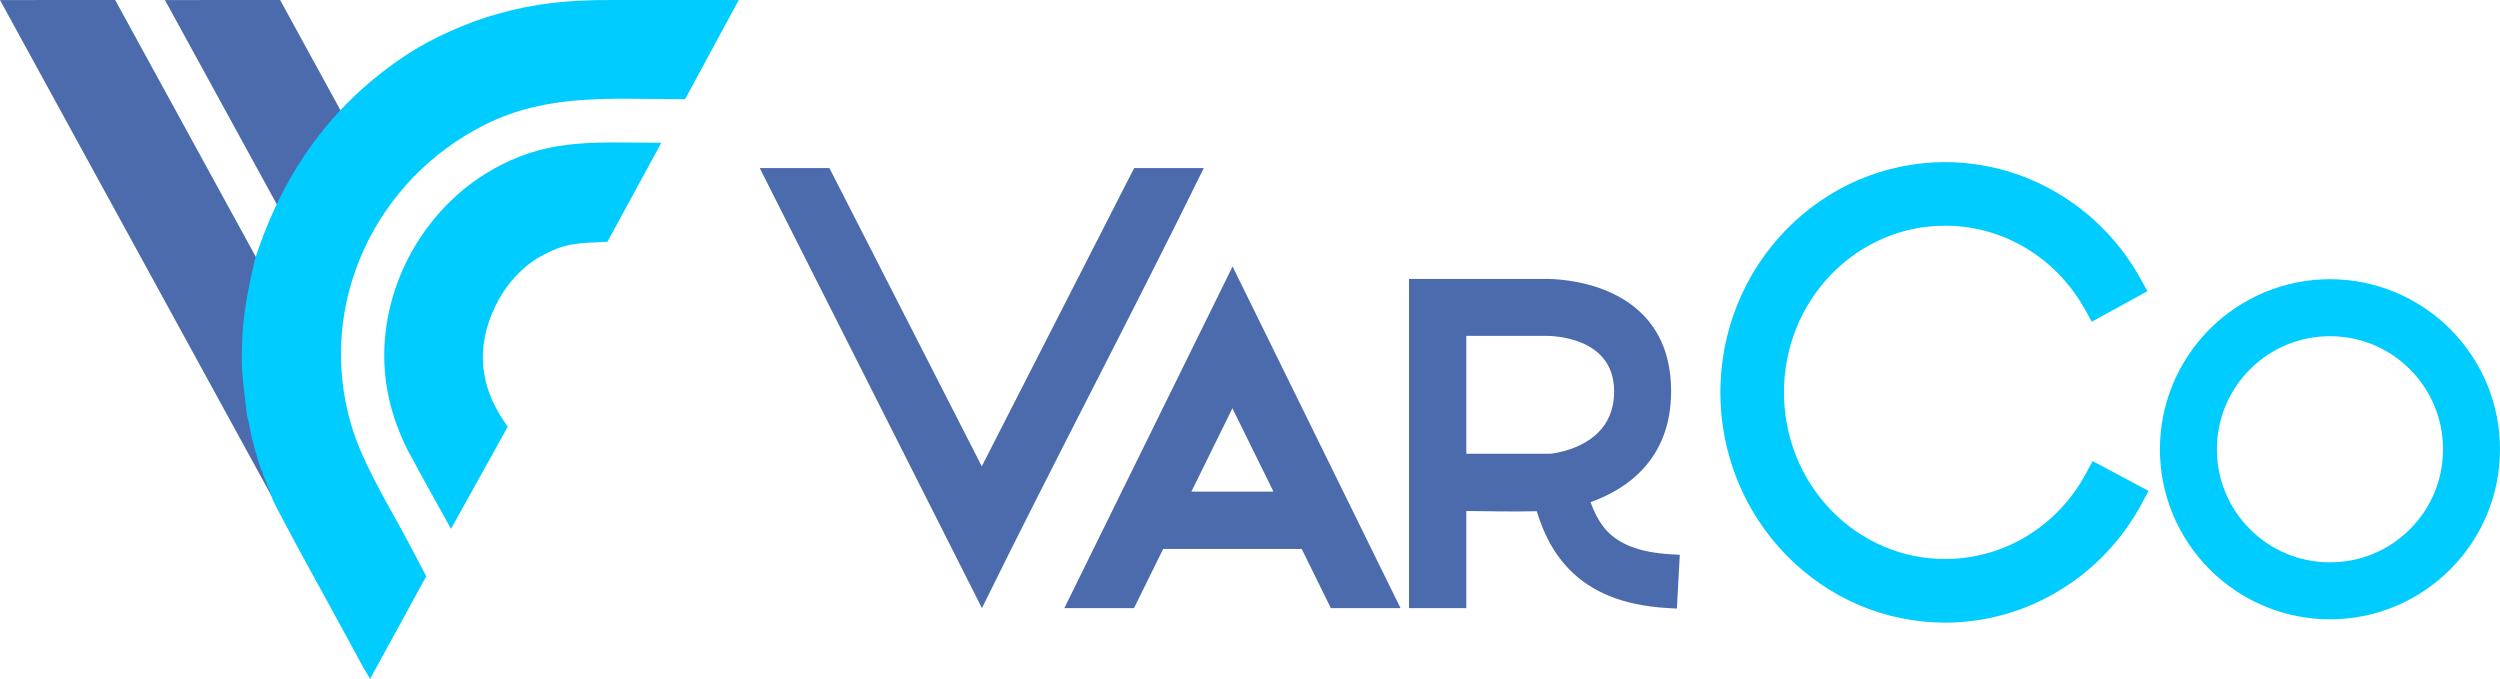
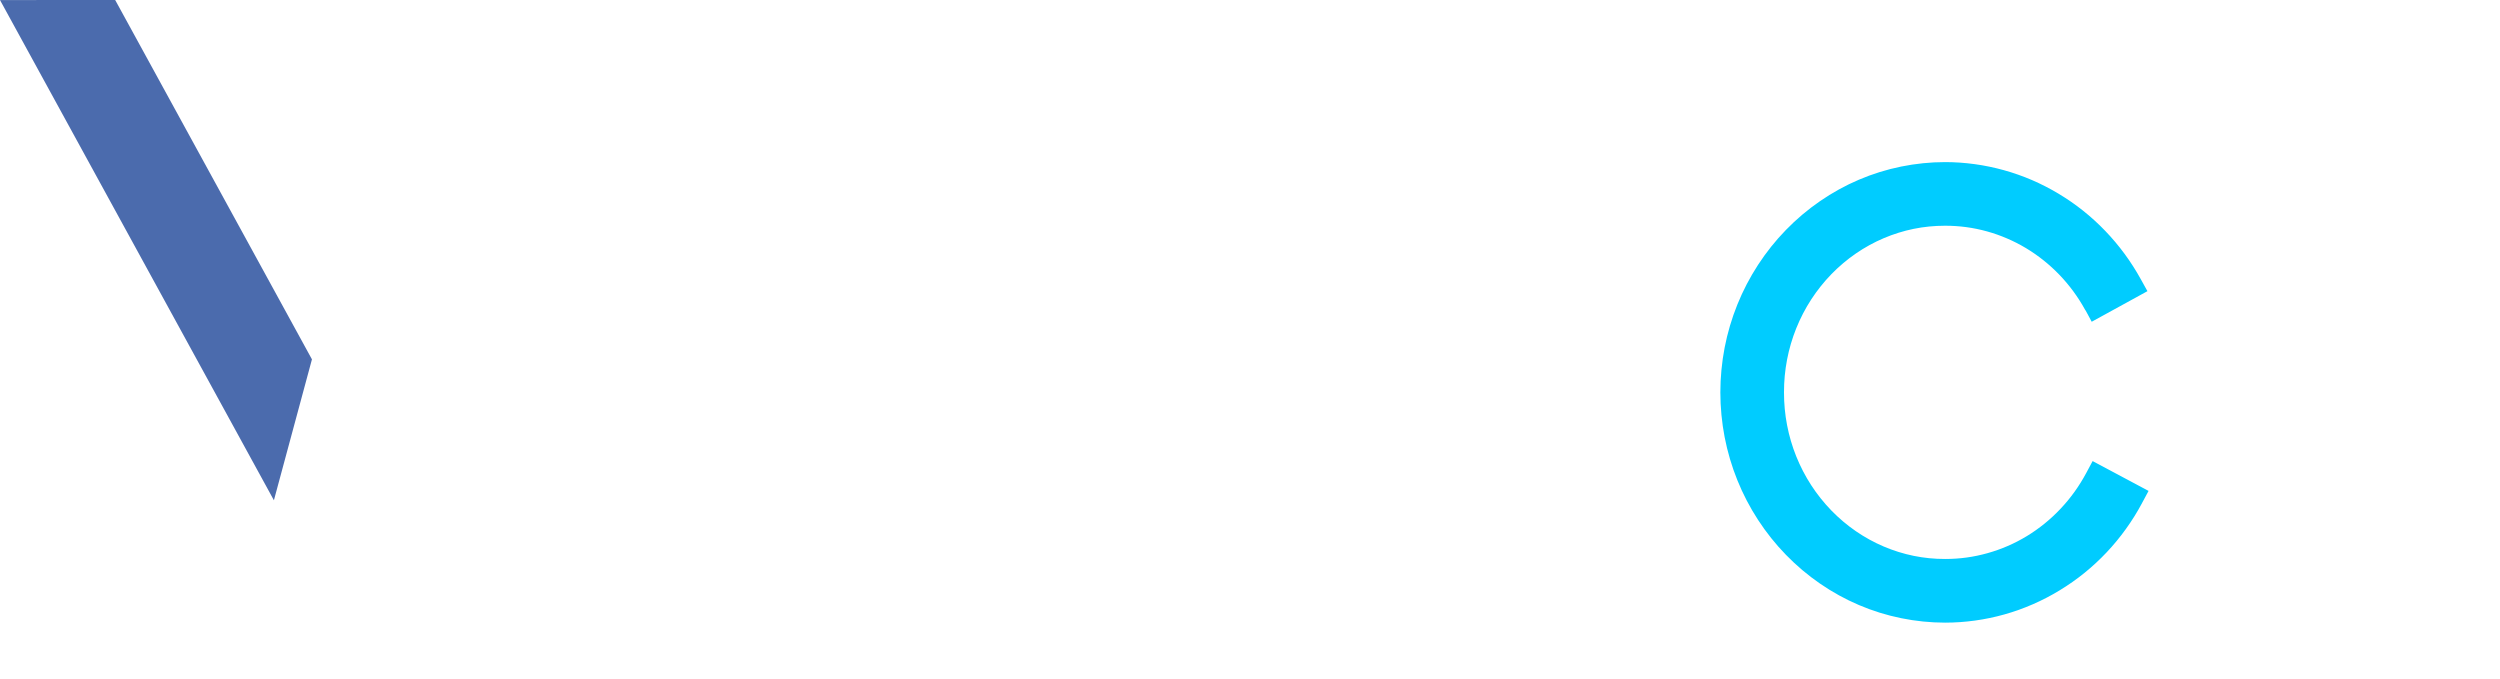
<svg xmlns="http://www.w3.org/2000/svg" xml:space="preserve" width="73.091mm" height="19.846mm" version="1.1" style="shape-rendering:geometricPrecision; text-rendering:geometricPrecision; image-rendering:optimizeQuality; fill-rule:evenodd; clip-rule:evenodd" viewBox="0 0 27031.87 7339.77">
  <defs>
    <style type="text/css">
   
    .fil1 {fill:#00CCFF;fill-rule:nonzero}
    .fil0 {fill:#4B6BAD;fill-rule:nonzero}
   
  </style>
  </defs>
  <g id="Layer_x0020_1">
    <g id="_1262743203584">
      <polygon class="fil0" points="1245.43,0 3373,3885.59 2961.66,5409.36 2045.13,3735.55 -0,0.48 " />
-       <polygon class="fil0" points="3028.79,0 3956.97,1695.04 3545.6,3218.85 3162.34,2518.89 1783.36,0.48 " />
    </g>
-     <path class="fil0" d="M8369.07 1817.09l599.1 0 1647.59 3225.14 1647.48 -3225.14 753.21 0c-799.63,1626.47 -1598.66,3132.23 -2398.99,4758.3l-2402.8 -4758.3 154.41 0zm8829.33 3612.32c10.39,29.14 21.52,57.51 33.58,84.91 39.5,89.83 88.69,170.24 152.89,235.66 63.58,64.83 146.16,119.86 254.34,161.36 112.5,43.57 252.82,72.01 428.24,81.96l95.9 5.33 -31.88 581.68 -95.9 -5.36c-252.16,-14.24 -460.37,-59.95 -633.79,-130.44 -176.93,-71.93 -317.84,-169.68 -432.12,-286.22 -113.39,-115.61 -196.86,-246.02 -260.96,-385.7 -36.54,-79.59 -66.61,-161.51 -92.27,-244.98 -248.12,5.95 -507.75,1.11 -761.53,-2.51l0 1050.23 -619.89 0 0 -3559.43 299.16 0 320.72 0 862.98 0c84.66,0 1351.35,0 1351.35,1215.47 0,749.7 -499.17,1066.21 -870.82,1198.05zm-1343.51 -523.43l912.87 0c64.8,-7.62 330.97,-48.93 512.34,-228.49 99.01,-98.01 173.05,-240.21 173.05,-446.14 0,-599.43 -689.27,-599.43 -735.28,-599.43l-862.98 0 0 1274.06zm-3652.59 1669.34l-693.85 0 1819.09 -3693.87c605.91,1231.01 1210.55,2462.6 1815.87,3693.87l-753.18 0 -315.36 -640.19 -1497.7 0 -315.21 640.19 -59.65 0zm711.57 -1324.02l-31.51 63.95 887.13 0 -443.69 -900.67 -411.93 836.72z" />
-     <path class="fil1" d="M26057.76 3993.22c-57.4,-57.4 -119.64,-108.7 -185.58,-152.78 -65.65,-43.9 -136.51,-81.88 -211.4,-112.91 -72.23,-30.07 -148.67,-53.33 -228.3,-69.05 -76.93,-15.27 -157,-23.23 -239.21,-23.23 -82.22,0 -162.28,7.95 -239.29,23.23 -79.74,15.76 -156.29,39.05 -228.67,69.05 -74.23,30.7 -144.9,68.68 -210.92,112.84 -65.94,44.12 -128.19,95.42 -185.62,152.85 -57.4,57.4 -108.73,119.64 -152.82,185.62 -43.94,65.65 -81.92,136.51 -112.95,211.36 -30.07,72.27 -53.29,148.67 -69.05,228.3 -15.24,77 -23.23,157.07 -23.23,239.25 0,82.25 7.99,162.28 23.23,239.29 15.76,79.7 39.09,156.29 69.05,228.67 30.73,74.19 68.72,144.9 112.87,210.92 44.08,65.94 95.42,128.19 152.89,185.62 57.44,57.47 119.68,108.77 185.62,152.89 66.02,44.12 136.69,82.1 210.92,112.84 72.38,29.99 148.93,53.29 228.67,69.09 77,15.2 157.07,23.23 239.29,23.23 82.22,0 162.25,-8.03 239.21,-23.23 79.63,-15.68 156.07,-39.05 228.34,-68.9 74.86,-31.18 145.72,-69.16 211.36,-113.1 65.94,-44.12 128.22,-95.46 185.58,-152.82 57.47,-57.44 108.77,-119.68 152.89,-185.62 44.12,-66.02 82.1,-136.73 112.87,-210.92 29.96,-72.38 53.26,-148.97 69.05,-228.67 15.2,-77 23.23,-157.03 23.23,-239.29 0,-82.18 -8.03,-162.21 -23.23,-239.17 -15.76,-79.7 -39.05,-156.11 -68.9,-228.41 -31.21,-74.82 -69.16,-145.68 -113.1,-211.33 -44.12,-65.98 -95.42,-128.19 -152.82,-185.62zm-864.5 -974.12c122.31,0 242.28,12.13 358.52,35.13 118.72,23.56 233.96,58.8 344.06,104.41 112.06,46.38 218.54,103.59 318.13,170.2 101.37,67.72 194.94,144.53 279.26,228.89 84.32,84.32 161.18,177.93 228.93,279.26 66.83,99.97 124.08,206.33 170.2,317.69 45.6,110.58 80.88,225.71 104.41,344.5 22.97,116.28 35.1,236.22 35.1,358.56 0,122.31 -12.13,242.24 -35.13,358.52 -23.48,118.79 -58.77,233.96 -104.37,344.17 -46.41,112.02 -103.67,218.57 -170.2,318.06 -67.16,100.41 -143.98,193.91 -228.93,278.82l-0.41 0.41c-84.95,84.95 -178.41,161.8 -278.82,228.89 -99.89,66.87 -206.37,124.12 -317.69,170.24 -110.58,45.64 -225.75,80.88 -344.54,104.41 -116.24,22.97 -236.22,35.1 -358.52,35.1 -122.27,0 -242.24,-12.13 -358.56,-35.13 -118.76,-23.48 -233.92,-58.73 -344.13,-104.37 -111.95,-46.38 -218.5,-103.55 -318.06,-170.16 -100.52,-67.27 -193.98,-144.05 -279.04,-229.11 -84.51,-84.14 -161.4,-177.74 -229.11,-279.08 -66.87,-99.93 -124.12,-206.33 -170.2,-317.62 -45.6,-110.62 -80.88,-225.82 -104.41,-344.62 -23,-116.24 -35.17,-236.22 -35.17,-358.52 0,-122.34 12.17,-242.28 35.17,-358.56 23.52,-118.68 58.8,-233.92 104.41,-344.06 46.38,-111.99 103.59,-218.54 170.2,-318.13 67.72,-101.34 144.53,-194.9 228.89,-279.26 169.2,-169.16 371.72,-305.82 596.88,-399.09 110.62,-45.6 225.82,-80.85 344.58,-104.41 116.28,-23 236.22,-35.13 358.56,-35.13z" />
    <path class="fil1" d="M23161.92 5438.69c-26.67,49.78 -54.29,97.56 -82.66,143.13 -28.59,45.93 -59.25,91.61 -91.57,136.58 -32.25,44.97 -65.79,88.47 -100.3,130.37 -35.28,42.79 -71.45,83.84 -108.33,122.93 -37.43,39.65 -76.41,78.26 -116.54,115.46 -40.94,37.95 -82.33,73.93 -123.71,107.4 -41.94,33.95 -85.14,66.57 -129.41,97.71 -44.6,31.36 -90.87,61.62 -138.39,90.54 -48.3,29.29 -96.16,56.25 -143.28,80.77 -47.45,24.67 -96.53,48.04 -146.94,70.01 -50.93,22.15 -101.78,42.38 -152.37,60.43 -50.82,18.16 -102.41,34.65 -154.56,49.3 -51.44,14.46 -104.22,27.44 -158.03,38.69 -53.07,11.06 -106.59,20.42 -160.03,27.81 -54.22,7.47 -108.51,13.13 -162.43,16.9 -54.11,3.7 -108.07,5.66 -161.4,5.66 -79.4,0 -158.99,-4.18 -238.36,-12.17 -79.92,-8.03 -159.14,-20.19 -237.25,-36.1 -79.11,-16.09 -156.37,-35.99 -231.37,-59.29 -76.45,-23.78 -151.37,-51.41 -224.42,-82.47 -73.78,-31.47 -145.9,-66.61 -215.73,-105.03 -70.2,-38.69 -138.69,-81.03 -205,-126.67 -66.35,-45.56 -130.44,-94.6 -191.91,-146.46 -61.43,-51.96 -120.6,-107.11 -177,-165.17 -56.29,-57.88 -109.77,-118.46 -159.95,-181.37 -50,-62.61 -97.45,-128.33 -141.91,-196.64 -44.31,-68.12 -85.28,-138.06 -122.38,-209.37 -36.98,-71.01 -70.9,-144.61 -101.45,-220.35 -29.99,-74.45 -56.73,-150.93 -79.74,-229 -22.78,-77.26 -42.05,-155.96 -57.44,-235.62 -15.13,-78.63 -26.78,-159.18 -34.58,-240.95 -7.69,-80.99 -11.72,-162.14 -11.72,-243.13 0,-80.96 4.03,-162.14 11.72,-243.13 7.8,-81.77 19.45,-162.28 34.58,-240.95 15.39,-79.66 34.65,-158.36 57.44,-235.62 23,-78.07 49.74,-154.56 79.74,-228.97 30.55,-75.71 64.46,-149.3 101.45,-220.31 37.09,-71.34 78.04,-141.28 122.38,-209.44 44.45,-68.31 91.9,-133.99 141.91,-196.64 50.19,-62.87 103.67,-123.49 159.95,-181.33 56.4,-58.06 115.61,-113.24 177,-165.13 61.02,-51.52 125.12,-100.49 192.02,-146.46 66.35,-45.75 134.92,-88.1 205.15,-126.78 69.79,-38.43 141.8,-73.52 215.5,-104.92 73.04,-31.1 147.97,-58.73 224.42,-82.51 75,-23.3 152.26,-43.2 231.37,-59.29 78.11,-15.87 157.33,-28.03 237.21,-36.1 79.4,-7.99 158.99,-12.17 238.36,-12.17 52.55,0 105.81,1.92 159.33,5.55 53.07,3.66 106.7,9.25 160.51,16.57 52.78,7.17 105.66,16.31 158.25,27.18 53.03,10.91 105.37,23.6 156.52,37.8 51.89,14.42 103.44,30.62 154.22,48.49 51.52,18.09 101.48,37.58 149.86,58.36 47.71,20.49 96.23,43.35 145.2,68.49 48.45,24.78 95.9,51.22 142.24,78.92 46.41,27.81 91.83,57.1 135.84,87.61 44.57,30.81 87.91,63.02 129.78,96.34 42.05,33.51 83.1,68.49 122.9,104.81 39.72,36.17 78.63,74.04 116.46,113.43 36.84,38.24 73.19,78.63 108.66,120.72 34.88,41.31 68.49,83.92 100.67,127.67 31.7,43.05 62.5,87.95 92.2,134.36 29.29,45.68 57.1,92.39 83.18,139.76l71.9 129.52 -602.69 330.78 -28.11 -52.78c-13.46,-25.89 -34.69,-66.27 -37.24,-68.83l-3.37 -3.44 -2.66 -4.73c-19.56,-35.43 -39.68,-69.42 -60.25,-101.56 -20.82,-32.62 -43.05,-65.02 -66.5,-96.93 -23.11,-31.47 -47.38,-62.21 -72.38,-91.98 -24.59,-29.4 -50.7,-58.4 -78.04,-86.91 -26.63,-27.77 -54.63,-54.96 -83.47,-81.29 -28.81,-26.26 -58.47,-51.56 -88.69,-75.67 -30.25,-24.08 -61.58,-47.45 -93.75,-69.79 -32.36,-22.45 -64.65,-43.35 -96.56,-62.47 -33.14,-19.9 -66.79,-38.5 -100.56,-55.77 -34.69,-17.57 -69.46,-33.91 -104.04,-48.71 -36.06,-15.46 -72.04,-29.55 -107.59,-42.05 -36.24,-12.69 -72.64,-24.15 -108.92,-34.17 -37.02,-10.24 -74.26,-19.31 -111.36,-26.85 -36.87,-7.58 -74.49,-14.02 -112.65,-19.19 -36.54,-4.96 -74.41,-8.77 -113.17,-11.35 -37.46,-2.48 -76.11,-3.77 -115.72,-3.77 -58.92,0 -116.28,2.88 -171.72,8.36 -57.07,5.66 -113.1,14.16 -167.61,25.26 -55.22,11.24 -110.29,25.44 -164.69,42.42 -54.51,17.01 -108.1,36.72 -160.14,58.92 -52.48,22.34 -103.92,47.38 -153.82,74.82 -50.63,27.81 -99.56,58.03 -146.46,90.28 -47.49,32.62 -93.46,67.75 -137.51,104.96 -44.42,37.5 -86.95,77.19 -127.22,118.57 -40.39,41.53 -79.15,85.51 -115.83,131.51 -36.61,45.86 -70.93,93.38 -102.63,142.2 -31.66,48.71 -61.21,99.41 -88.39,151.82 -26.89,51.81 -51.48,105.26 -73.52,160.07 -21.75,54.14 -41.05,109.77 -57.73,166.46 -16.38,55.77 -30.29,113.21 -41.53,171.79 -11.06,57.69 -19.45,116.2 -25,175.19 -5.44,57.73 -8.21,117.53 -8.21,179 0,61.47 2.77,121.27 8.21,179 5.55,58.99 13.94,117.5 25,175.19 11.24,58.58 25.15,116.02 41.53,171.79 16.68,56.73 35.99,112.32 57.73,166.46 22.04,54.81 46.64,108.25 73.52,160.07 27.18,52.41 56.73,103.11 88.39,151.82 31.7,48.82 66.02,96.34 102.63,142.2 36.69,46.01 75.45,89.98 115.83,131.51 40.31,41.46 82.81,81.11 127.19,118.57 44.01,37.21 89.98,72.3 137.47,104.92 46.82,32.21 95.75,62.39 146.2,90.2 50.04,27.48 101.52,52.55 154.11,74.97 52.11,22.23 105.7,41.94 160.32,58.95 54.4,16.94 109.36,31.18 164.54,42.38 54.51,11.13 110.54,19.6 167.61,25.3 55.44,5.47 112.76,8.32 171.72,8.32 40.02,0 79.22,-1.37 117.31,-3.88 39.2,-2.63 77.52,-6.58 114.61,-11.65 37.98,-5.18 75.89,-11.76 113.43,-19.6 37.39,-7.73 75.15,-17.05 113.02,-27.63 37.76,-10.58 74.93,-22.41 111.17,-35.28 36.8,-13.06 72.86,-27.29 107.62,-42.38 36.17,-15.68 71.16,-32.29 104.78,-49.71 35.17,-18.2 69.31,-37.39 102.11,-57.32 32.32,-19.6 64.87,-40.98 97.49,-63.98 32.06,-22.67 63.5,-46.41 93.94,-71.08 30.25,-24.56 60.02,-50.41 88.95,-77.22 28.59,-26.55 56.66,-54.4 83.92,-83.36 27.59,-29.25 53.92,-59.14 78.89,-89.39 25.15,-30.51 49.37,-61.91 72.19,-93.72 22.49,-31.33 44.71,-64.5 66.27,-99.12 21.41,-34.43 41.38,-68.79 59.62,-102.89l69.75 -130.29 604.83 322.61 -69.97 130.33z" />
-     <path class="fil1" d="M2756.59 2803.59c-76.67,337.81 -133.96,597.03 -140.91,971.34 -10.69,261.44 28.81,473.5 55.25,720.96 21.52,65.17 33.95,161.21 51.78,234.29 20.08,82.29 39.61,152.45 62.13,228.19 47.38,159.4 107.4,284.55 159.92,431.79 6.69,41.2 466.14,881.55 522.58,980.96l399.28 731.98c21.19,41.5 46.27,83.32 66.98,123.19l68.75 113.47 606.53 -1108.7c1,-1.81 -234.07,-444.14 -262.14,-494.81 -205.59,-371.87 -442.51,-774.88 -551.28,-1149.38 -379.19,-1305.82 266.69,-2646.01 1444.25,-3236.71 681.24,-341.69 1346.95,-278.04 2167.66,-277.38l580.5 -1072.6c-464.44,-0.11 -911.24,-0.15 -1375.72,-0.15 -470.88,0 -813.2,32.62 -1237.44,151.6 -336.29,94.23 -705.13,262.84 -960.1,428.79 -828.88,539.67 -1352.65,1283.74 -1658.02,2223.17zm4393.82 -1259.85c-695.22,-0.44 -1164.95,-49.04 -1733.62,239.88 -933.21,474.17 -1473.77,1599.4 -1183.63,2634.43 37.69,134.55 78.81,240.54 131.88,360.26 54.07,122.12 112.65,208.37 169.5,323.53l341.92 616.22 613.27 -1103.15c-47.01,-85.62 -516.04,-619.77 -92.72,-1382.82 101.34,-182.7 266.25,-360.22 447.98,-459.6 269.17,-147.31 386.63,-142.17 723.14,-158.4l582.27 -1070.35z" />
  </g>
</svg>